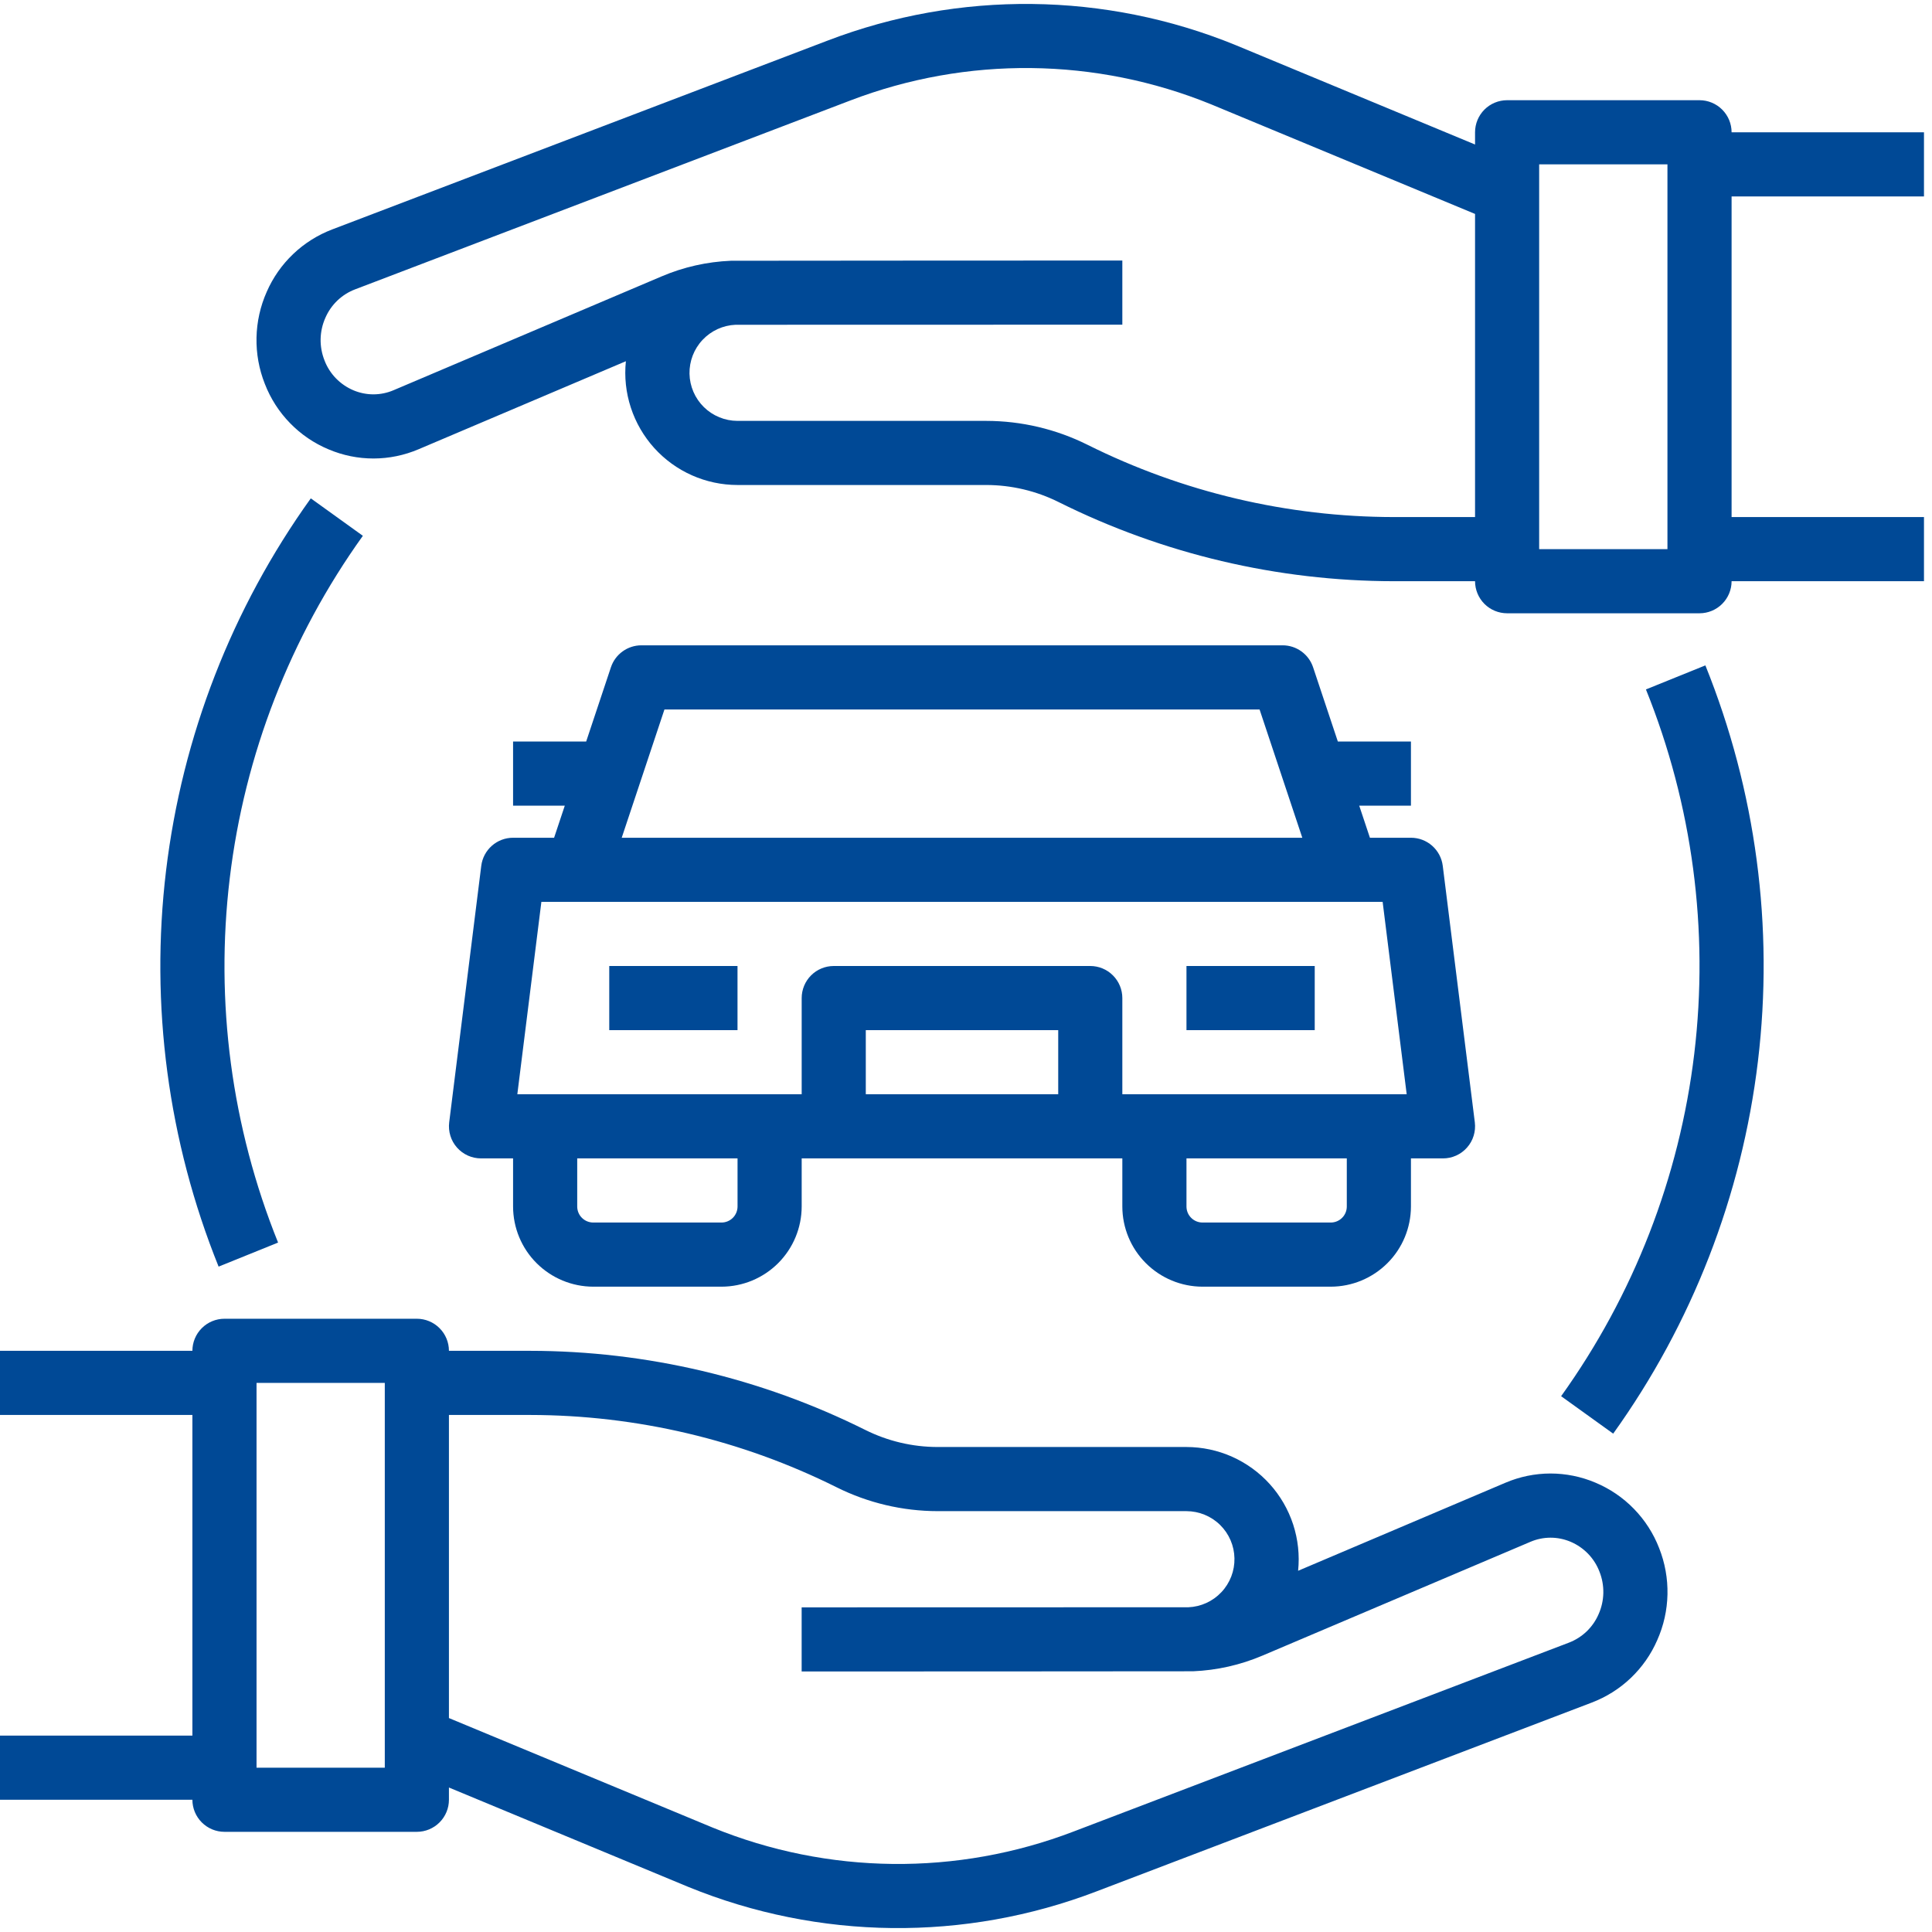
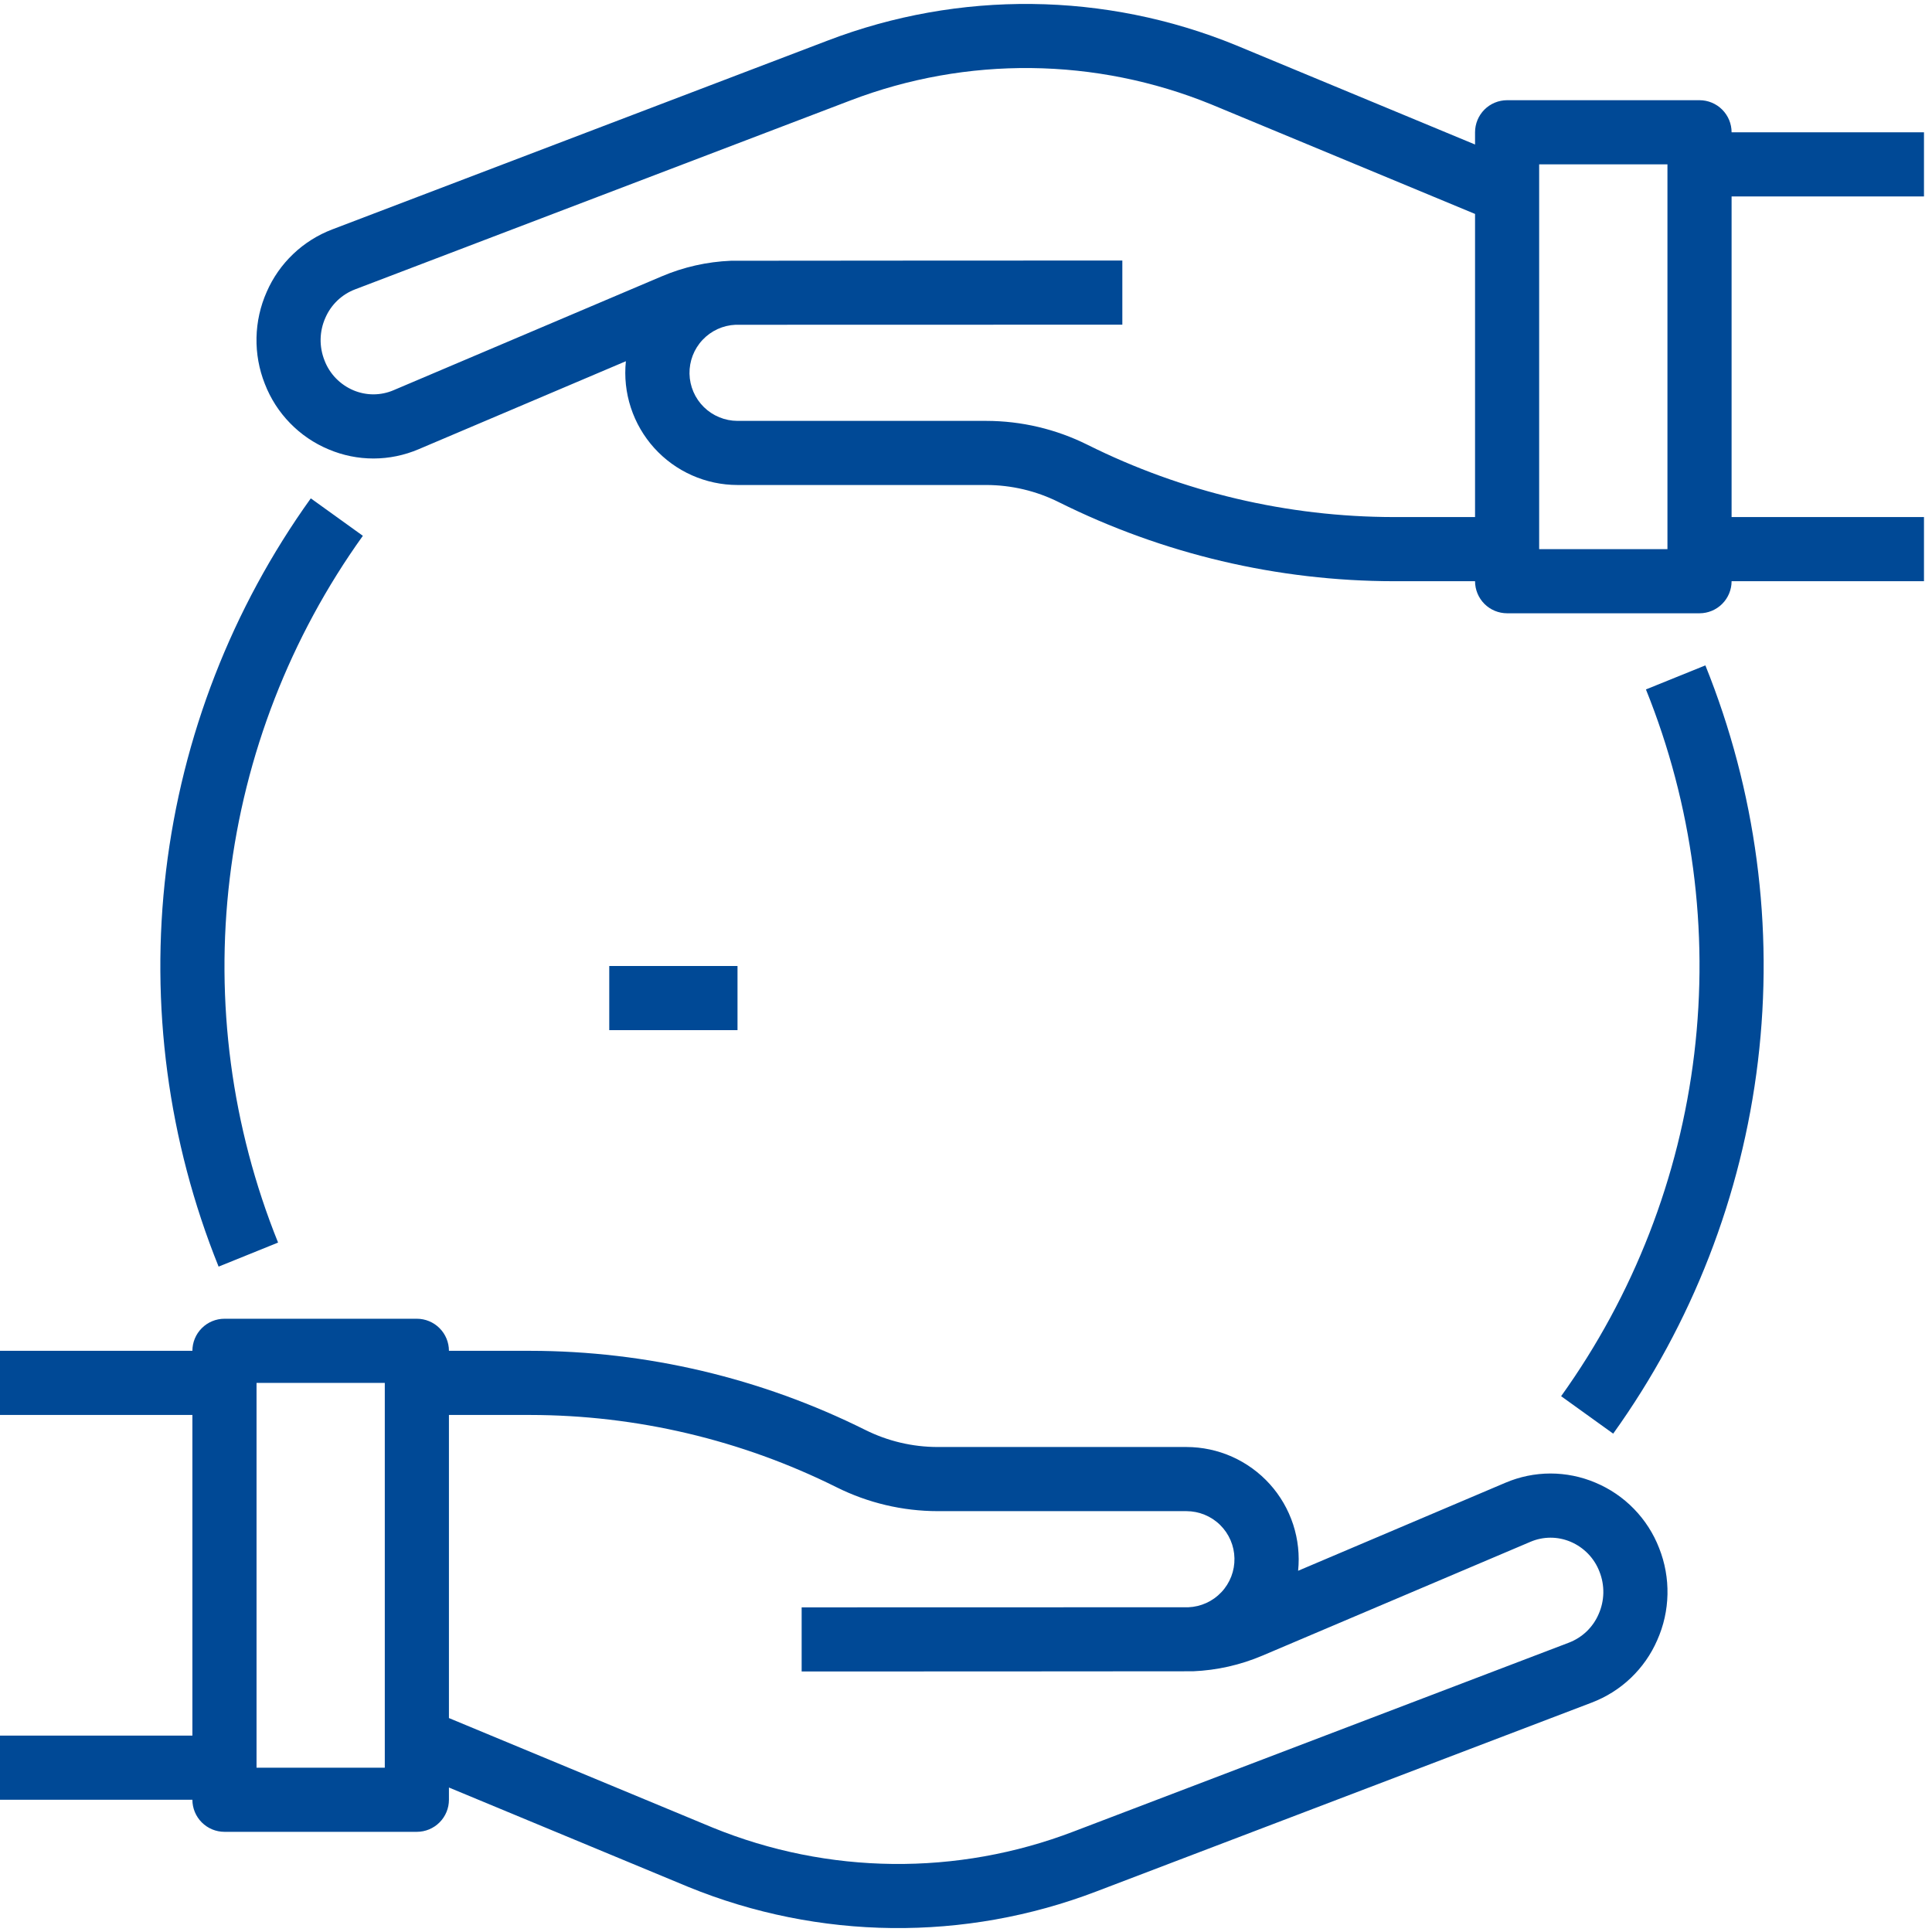
<svg xmlns="http://www.w3.org/2000/svg" width="60" height="60" viewBox="0 0 60 60" fill="none">
  <g clip-path="url(#clip0_412_8412)">
    <path d="M49.545 46.044C49.103 45.857 48.628 45.761 48.148 45.761C47.668 45.762 47.193 45.86 46.752 46.048L40.314 48.782C40.364 48.297 40.311 47.807 40.16 47.343C40.008 46.879 39.761 46.452 39.434 46.09C39.107 45.728 38.708 45.438 38.263 45.24C37.817 45.041 37.334 44.939 36.846 44.938H29.122C28.34 44.938 27.57 44.756 26.871 44.407C23.639 42.796 20.078 41.955 16.466 41.951H13.942C13.942 41.687 13.837 41.434 13.65 41.247C13.463 41.06 13.21 40.955 12.946 40.955H6.971C6.707 40.955 6.454 41.06 6.267 41.247C6.08 41.434 5.975 41.687 5.975 41.951H0V43.943H5.975V53.901H0V55.893H5.975C5.975 56.157 6.08 56.41 6.267 56.597C6.454 56.784 6.707 56.889 6.971 56.889H12.946C13.21 56.889 13.463 56.784 13.65 56.597C13.837 56.41 13.942 56.157 13.942 55.893V55.513L21.377 58.6C25.43 60.255 29.961 60.305 34.05 58.74L49.434 52.875C49.885 52.703 50.297 52.444 50.646 52.111C50.995 51.778 51.275 51.379 51.467 50.936C51.667 50.488 51.775 50.004 51.785 49.513C51.795 49.022 51.707 48.534 51.526 48.078C51.35 47.623 51.083 47.208 50.743 46.859C50.403 46.509 49.995 46.232 49.545 46.044ZM11.95 54.897H7.967V42.947H11.95V54.897ZM49.645 50.132C49.558 50.333 49.432 50.514 49.274 50.666C49.116 50.817 48.929 50.935 48.724 51.014L33.34 56.88C29.725 58.264 25.718 58.221 22.134 56.758L13.942 53.356V43.943H16.466C19.768 43.947 23.025 44.715 25.98 46.188C26.956 46.675 28.031 46.929 29.122 46.93H36.846C37.237 46.931 37.612 47.084 37.891 47.358C38.169 47.631 38.33 48.003 38.337 48.394C38.345 48.784 38.2 49.162 37.932 49.446C37.664 49.731 37.296 49.899 36.906 49.915C36.865 49.916 24.896 49.918 24.896 49.918V51.909C24.896 51.909 36.985 51.907 37.053 51.903C37.794 51.872 38.523 51.707 39.205 51.417L47.53 47.882C47.726 47.798 47.938 47.755 48.151 47.754C48.365 47.754 48.577 47.797 48.774 47.88C48.978 47.966 49.163 48.093 49.318 48.252C49.472 48.411 49.593 48.6 49.672 48.807C49.757 49.019 49.797 49.245 49.793 49.472C49.788 49.7 49.738 49.924 49.645 50.132Z" fill="#004996" />
    <path d="M59.751 6.1V4.108H53.776C53.776 3.844 53.671 3.591 53.484 3.404C53.297 3.217 53.044 3.112 52.78 3.112H46.805C46.541 3.112 46.287 3.217 46.1 3.404C45.914 3.591 45.809 3.844 45.809 4.108V4.488L38.374 1.401C34.321 -0.254 29.79 -0.304 25.701 1.261L10.317 7.125C9.866 7.297 9.454 7.556 9.105 7.889C8.755 8.222 8.476 8.621 8.283 9.064C8.084 9.512 7.976 9.996 7.966 10.487C7.956 10.978 8.044 11.466 8.225 11.922C8.401 12.377 8.667 12.792 9.008 13.141C9.348 13.491 9.755 13.768 10.206 13.956C10.648 14.143 11.123 14.24 11.603 14.239C12.083 14.238 12.557 14.14 12.999 13.952L19.437 11.218C19.387 11.703 19.439 12.194 19.591 12.658C19.742 13.121 19.989 13.548 20.316 13.911C20.643 14.273 21.042 14.563 21.488 14.761C21.934 14.959 22.416 15.062 22.904 15.062H30.629C31.41 15.063 32.181 15.245 32.88 15.594C36.112 17.205 39.673 18.046 43.285 18.05H45.809C45.809 18.314 45.914 18.567 46.1 18.754C46.287 18.941 46.541 19.046 46.805 19.046H52.78C53.044 19.046 53.297 18.941 53.484 18.754C53.671 18.567 53.776 18.314 53.776 18.05H59.751V16.058H53.776V6.1H59.751ZM43.285 16.058C39.982 16.054 36.726 15.286 33.771 13.812C32.795 13.326 31.72 13.072 30.629 13.071H22.904C22.514 13.07 22.139 12.917 21.86 12.643C21.582 12.37 21.421 11.998 21.413 11.607C21.406 11.217 21.551 10.839 21.819 10.555C22.087 10.27 22.455 10.102 22.845 10.086C22.885 10.084 34.855 10.083 34.855 10.083V8.091C34.855 8.091 22.766 8.094 22.698 8.098C21.957 8.129 21.228 8.293 20.546 8.584L12.221 12.119C12.024 12.203 11.813 12.246 11.599 12.247C11.385 12.247 11.173 12.204 10.976 12.121C10.772 12.035 10.587 11.908 10.432 11.749C10.278 11.59 10.157 11.401 10.078 11.194C9.994 10.982 9.953 10.756 9.957 10.529C9.962 10.301 10.012 10.077 10.105 9.869C10.192 9.668 10.318 9.487 10.476 9.335C10.634 9.184 10.821 9.065 11.026 8.987L26.41 3.12C30.026 1.736 34.032 1.78 37.617 3.242L45.809 6.644V16.058H43.285ZM51.784 17.054H47.8V5.104H51.784V17.054Z" fill="#004996" />
    <path d="M51.116 21.411C52.561 24.995 53.077 28.886 52.617 32.724C52.157 36.561 50.734 40.219 48.482 43.36L50.099 44.523C52.548 41.109 54.094 37.132 54.594 32.961C55.095 28.79 54.533 24.56 52.962 20.664L51.116 21.411Z" fill="#004996" />
    <path d="M9.652 15.477C7.204 18.89 5.658 22.867 5.157 27.039C4.657 31.21 5.218 35.44 6.789 39.336L8.636 38.589C7.191 35.005 6.674 31.114 7.135 27.276C7.595 23.439 9.017 19.781 11.269 16.64L9.652 15.477Z" fill="#004996" />
-     <path d="M40.83 30H36.847V31.992H40.83V30Z" fill="#004996" />
+     <path d="M40.83 30H36.847H40.83V30Z" fill="#004996" />
    <path d="M22.904 30H18.921V31.992H22.904V30Z" fill="#004996" />
-     <path d="M15.934 26.017C15.691 26.017 15.457 26.105 15.275 26.266C15.093 26.427 14.976 26.648 14.946 26.889L13.95 34.856C13.933 34.996 13.945 35.138 13.987 35.273C14.028 35.408 14.098 35.532 14.192 35.638C14.285 35.744 14.4 35.829 14.529 35.887C14.657 35.945 14.797 35.975 14.938 35.975H15.934V37.469C15.935 38.129 16.197 38.762 16.664 39.228C17.131 39.695 17.764 39.958 18.424 39.959H22.407C23.067 39.958 23.7 39.695 24.167 39.228C24.633 38.762 24.896 38.129 24.897 37.469V35.975H34.855V37.469C34.856 38.129 35.118 38.762 35.585 39.228C36.052 39.695 36.685 39.958 37.345 39.959H41.328C41.988 39.958 42.621 39.695 43.088 39.228C43.555 38.762 43.817 38.129 43.818 37.469V35.975H44.814C44.955 35.975 45.094 35.945 45.223 35.887C45.352 35.829 45.467 35.744 45.56 35.638C45.654 35.532 45.724 35.408 45.765 35.273C45.807 35.138 45.819 34.996 45.802 34.856L44.806 26.889C44.776 26.648 44.659 26.427 44.477 26.266C44.295 26.105 44.061 26.017 43.818 26.017H42.544L42.212 25.021H43.818V23.029H41.548L40.779 20.722C40.713 20.524 40.586 20.352 40.417 20.23C40.247 20.107 40.044 20.041 39.834 20.041H19.918C19.708 20.041 19.505 20.107 19.335 20.23C19.166 20.352 19.039 20.524 18.973 20.722L18.204 23.029H15.934V25.021H17.54L17.208 26.017H15.934ZM22.905 37.469C22.905 37.601 22.852 37.728 22.759 37.821C22.666 37.914 22.539 37.967 22.407 37.967H18.424C18.292 37.967 18.165 37.914 18.072 37.821C17.978 37.728 17.926 37.601 17.926 37.469V35.975H22.905V37.469ZM32.864 33.983H26.888V31.992H32.864V33.983ZM41.826 37.469C41.826 37.601 41.774 37.728 41.68 37.821C41.587 37.914 41.46 37.967 41.328 37.967H37.345C37.213 37.967 37.086 37.914 36.993 37.821C36.899 37.728 36.847 37.601 36.847 37.469V35.975H41.826V37.469ZM43.686 33.983H34.855V30.996C34.855 30.732 34.75 30.478 34.563 30.292C34.377 30.105 34.123 30 33.859 30H25.893C25.628 30 25.375 30.105 25.188 30.292C25.002 30.478 24.897 30.732 24.897 30.996V33.983H16.066L16.813 28.008H42.939L43.686 33.983ZM20.635 22.033H39.117L40.444 26.017H19.308L20.635 22.033Z" fill="#004996" />
  </g>
  <defs>
    <clipPath id="clip0_412_8412">
      <rect width="59.751" height="60" fill="white" />
    </clipPath>
  </defs>
</svg>